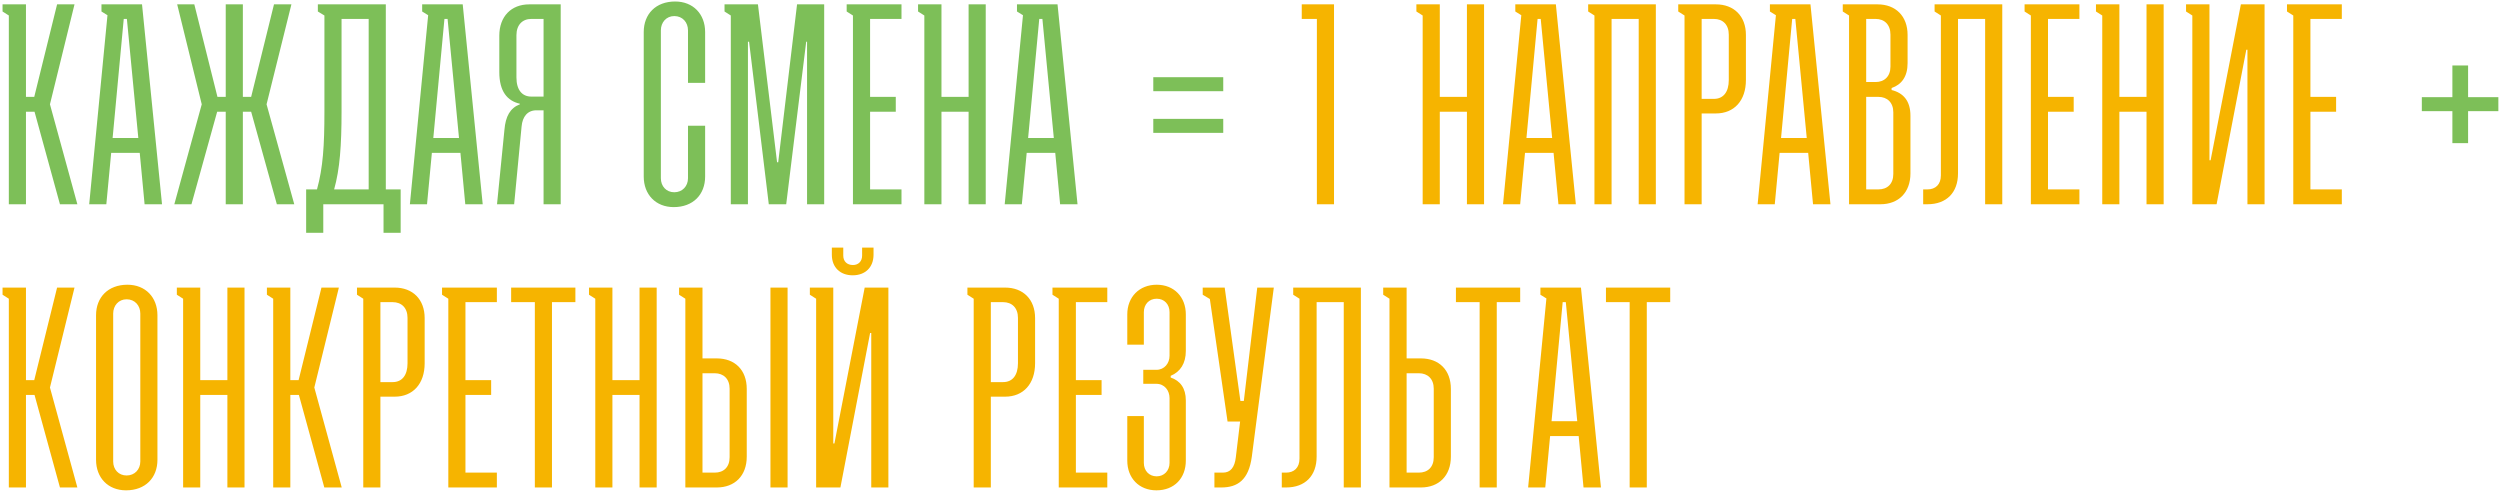
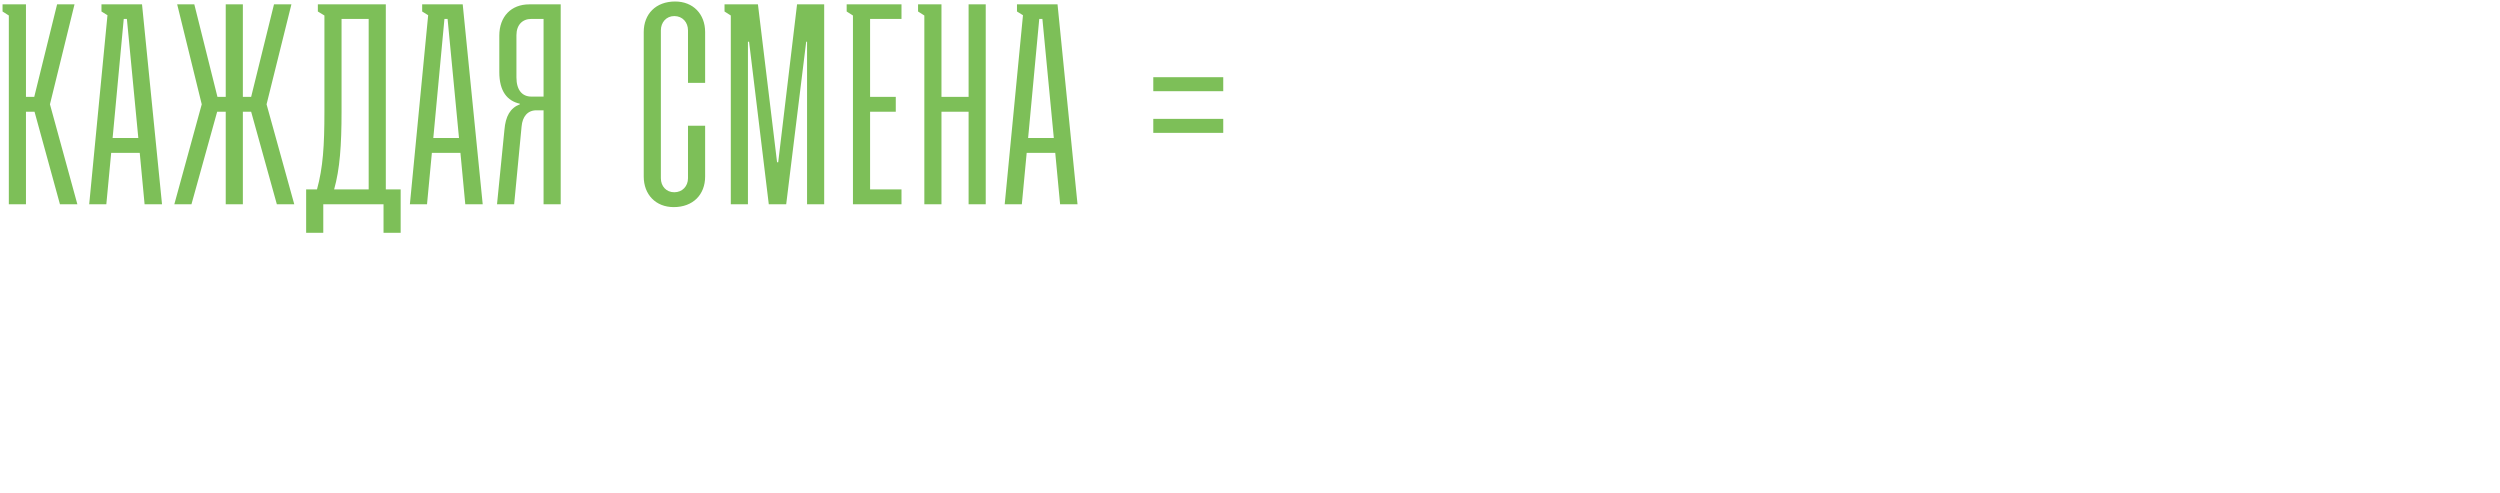
<svg xmlns="http://www.w3.org/2000/svg" width="918" height="181" viewBox="0 0 918 181" fill="none">
  <path d="M3.243 75V5.69L0.936 4.222V1.601H9.534V35.574H12.575L20.963 1.601H27.36L18.342 38.3L28.408 75H22.012L12.68 41.027H9.534V75H3.243ZM37.261 4.222V1.601H52.151L59.491 75H53.094L51.312 56.126H40.826L39.044 75H32.752L39.463 5.585L37.261 4.222ZM41.351 50.673H50.788L46.593 6.948H45.44L41.351 50.673ZM82.888 75V41.027H79.742L70.305 75H64.013L74.08 38.3L65.062 1.601H71.353L79.847 35.574H82.888V1.601H89.179V35.574H92.22L100.608 1.601H107.004L97.882 38.3L108.053 75H101.657L92.22 41.027H89.179V75H82.888ZM116.715 4.222V1.601H141.671V69.547H147.123V85.486H140.832V75H118.707V85.486H112.416V69.547H116.4C118.602 61.578 119.127 53.505 119.127 40.922V5.69L116.715 4.222ZM122.692 69.547H135.379V6.948H125.418V40.922C125.418 53.4 124.789 62.103 122.692 69.547ZM155.019 4.222V1.601H169.909L177.249 75H170.853L169.07 56.126H158.585L156.802 75H150.511L157.221 5.585L155.019 4.222ZM159.109 50.673H168.546L164.352 6.948H163.198L159.109 50.673ZM205.889 75H199.597V40.502H196.976C193.725 40.502 191.838 42.809 191.523 46.479L188.797 75H182.506L185.232 47.633C185.651 42.704 187.329 39.663 190.894 38.3V38.091C186.28 37.042 183.344 33.582 183.344 26.452V13.135C183.344 6.005 187.748 1.601 194.354 1.601H205.889V75ZM199.597 35.469V6.948H195.088C191.838 6.948 189.636 9.15 189.636 12.925V28.444C189.636 33.162 191.838 35.469 195.088 35.469H199.597ZM252.632 46.165H258.924V64.829C258.924 71.435 254.52 76.049 247.389 76.049C240.783 76.049 236.379 71.435 236.379 64.829V11.772C236.379 5.166 240.783 0.552 247.914 0.552C254.52 0.552 258.924 5.166 258.924 11.772V30.436H252.632V11.143C252.632 8.207 250.64 5.9 247.599 5.9C244.663 5.9 242.671 8.207 242.671 11.143V65.458C242.671 68.394 244.663 70.596 247.599 70.596C250.535 70.596 252.632 68.394 252.632 65.458V46.165ZM268.352 75V5.69L266.046 4.222V1.601H278.314L285.339 59.586H285.758L292.679 1.601H302.64V75H296.349V15.337H296.034L288.694 75H282.298L275.063 15.337H274.644V75H268.352ZM313.203 75V5.69L310.896 4.222V1.601H331.028V6.948H319.494V35.574H328.931V41.027H319.494V69.547H331.028V75H313.203ZM337.11 4.222V1.601H345.708V35.574H355.67V1.601H361.961V75H355.67V41.027H345.708V75H339.417V5.69L337.11 4.222ZM373.435 4.222V1.601H388.325L395.665 75H389.269L387.486 56.126H377L375.218 75H368.927L375.637 5.585L373.435 4.222ZM377.525 50.673H386.962L382.767 6.948H381.614L377.525 50.673ZM423.486 28.339H449.176V33.477H423.486V28.339ZM423.486 43.648H449.176V48.786H423.486V43.648Z" fill="#7DBF58" />
-   <path d="M483.56 75V6.948H478.003V1.601H489.852V75H483.56ZM520.096 4.222V1.601H528.694V35.574H538.656V1.601H544.947V75H538.656V41.027H528.694V75H522.403V5.69L520.096 4.222ZM556.421 4.222V1.601H571.311L578.651 75H572.255L570.472 56.126H559.986L558.204 75H551.912L558.623 5.585L556.421 4.222ZM560.511 50.673H569.948L565.753 6.948H564.6L560.511 50.673ZM585.48 75V5.69L583.174 4.222V1.601H608.024V75H601.733V6.948H591.772V75H585.48ZM618.555 75V5.69L616.248 4.222V1.601H630.089C636.695 1.601 641.099 5.9 641.099 12.82V29.388C641.099 36.937 636.8 41.656 630.089 41.656H624.846V75H618.555ZM624.846 36.308H629.355C632.815 36.308 634.808 33.792 634.808 29.388V12.716C634.808 9.046 632.606 6.948 629.355 6.948H624.846V36.308ZM649.911 4.222V1.601H664.801L672.141 75H665.744L663.962 56.126H653.476L651.694 75H645.402L652.113 5.585L649.911 4.222ZM654 50.673H663.438L659.243 6.948H658.09L654 50.673ZM690.504 75H678.97V5.69L676.663 4.222V1.601H689.456C696.062 1.601 700.466 5.9 700.466 12.82V23.201C700.466 28.129 698.264 31.065 694.594 32.324V33.058C698.893 34.106 701.514 37.042 701.514 42.495V63.676C701.514 70.701 697.11 75 690.504 75ZM685.262 30.122H688.722C691.972 30.122 694.174 28.024 694.174 24.459V12.716C694.174 9.046 691.972 6.948 688.722 6.948H685.262V30.122ZM685.262 69.547H689.77C693.021 69.547 695.223 67.555 695.223 63.885V41.236C695.223 37.671 693.021 35.574 689.77 35.574H685.262V69.547ZM728.941 75V6.948H718.98V63.676C718.98 70.701 714.786 75 707.761 75H706.188V69.547H707.761C710.696 69.547 712.689 67.765 712.689 64.409V5.69L710.382 4.222V1.601H735.233V75H728.941ZM745.734 75V5.69L743.427 4.222V1.601H763.559V6.948H752.025V35.574H761.462V41.027H752.025V69.547H763.559V75H745.734ZM769.641 4.222V1.601H778.239V35.574H788.201V1.601H794.492V75H788.201V41.027H778.239V75H771.948V5.69L769.641 4.222ZM802.716 1.601H811.314V58.852H811.733L822.848 1.601H831.551V75H825.26V18.273H824.84L813.935 75H805.023V5.69L802.716 4.222V1.601ZM842.091 75V5.69L839.784 4.222V1.601H859.916V6.948H848.382V35.574H857.819V41.027H848.382V69.547H859.916V75H842.091ZM3.243 179V109.69L0.936 108.222V105.601H9.534V139.574H12.575L20.963 105.601H27.36L18.342 142.3L28.408 179H22.012L12.68 145.027H9.534V179H3.243ZM35.269 168.829V115.772C35.269 109.166 39.673 104.552 46.803 104.552C53.409 104.552 57.813 109.166 57.813 115.772V168.829C57.813 175.435 53.409 180.049 46.279 180.049C39.673 180.049 35.269 175.435 35.269 168.829ZM46.489 174.596C49.425 174.596 51.522 172.394 51.522 169.458V115.143C51.522 112.207 49.529 109.9 46.489 109.9C43.553 109.9 41.56 112.207 41.56 115.143V169.458C41.56 172.394 43.553 174.596 46.489 174.596ZM64.935 108.222V105.601H73.533V139.574H83.495V105.601H89.786V179H83.495V145.027H73.533V179H67.242V109.69L64.935 108.222ZM100.317 179V109.69L98.01 108.222V105.601H106.608V139.574H109.649L118.037 105.601H124.433L115.416 142.3L125.482 179H119.086L109.754 145.027H106.608V179H100.317ZM133.391 179V109.69L131.084 108.222V105.601H144.925C151.531 105.601 155.935 109.9 155.935 116.82V133.388C155.935 140.937 151.636 145.656 144.925 145.656H139.683V179H133.391ZM139.683 140.308H144.191C147.652 140.308 149.644 137.792 149.644 133.388V116.716C149.644 113.046 147.442 110.948 144.191 110.948H139.683V140.308ZM164.623 179V109.69L162.316 108.222V105.601H182.448V110.948H170.914V139.574H180.351V145.027H170.914V173.547H182.448V179H164.623ZM187.691 110.948V105.601H211.284V110.948H202.685V179H196.394V110.948H187.691ZM216.28 108.222V105.601H224.878V139.574H234.839V105.601H241.131V179H234.839V145.027H224.878V179H218.587V109.69L216.28 108.222ZM263.196 131.605C269.802 131.605 274.205 135.799 274.205 142.825V167.676C274.205 174.701 269.802 179 263.196 179H251.661V109.69L249.355 108.222V105.601H257.953V131.605H263.196ZM282.909 105.601H289.2V179H282.909V105.601ZM257.953 173.547H262.462C265.712 173.547 267.914 171.555 267.914 167.885V142.72C267.914 139.155 265.712 137.058 262.462 137.058H257.953V173.547ZM305.453 93.542V90.921H309.648V93.857C309.648 95.954 311.011 97.317 313.213 97.317C315.205 97.317 316.568 95.954 316.568 93.857V90.921H320.762V93.542C320.762 98.156 317.722 101.092 313.108 101.092C308.494 101.092 305.453 98.156 305.453 93.542ZM297.379 105.601H305.978V162.852H306.397L317.512 105.601H326.215V179H319.924V122.273H319.504L308.599 179H299.686V109.69L297.379 108.222V105.601ZM357.541 179V109.69L355.235 108.222V105.601H369.076C375.682 105.601 380.085 109.9 380.085 116.82V133.388C380.085 140.937 375.786 145.656 369.076 145.656H363.833V179H357.541ZM363.833 140.308H368.342C371.802 140.308 373.794 137.792 373.794 133.388V116.716C373.794 113.046 371.592 110.948 368.342 110.948H363.833V140.308ZM388.773 179V109.69L386.466 108.222V105.601H406.598V110.948H395.064V139.574H404.501V145.027H395.064V173.547H406.598V179H388.773ZM419.81 140.937V135.799H424.634C427.57 135.799 429.457 133.388 429.457 130.661V114.618C429.457 111.787 427.57 109.69 424.739 109.69C421.907 109.69 420.02 111.787 420.02 114.618V126.572H413.938V115.457C413.938 109.061 418.342 104.552 424.739 104.552C431.135 104.552 435.434 109.061 435.434 115.457V128.879C435.434 133.388 433.442 136.533 429.877 138.001V138.63C433.337 139.784 435.434 142.51 435.434 147.019V169.144C435.434 175.54 431.24 180.049 424.634 180.049C418.238 180.049 413.938 175.54 413.938 169.144V152.786H420.02V169.982C420.02 172.813 421.907 174.911 424.739 174.911C427.465 174.911 429.457 172.813 429.457 169.982V146.18C429.457 143.349 427.57 140.937 424.634 140.937H419.81ZM450.757 154.778L444.256 109.795L441.634 108.222V105.601H449.708L455.475 147.229H456.734L461.662 105.601H467.743L459.67 167.676C458.516 176.274 454.427 179 448.45 179H445.933V173.547H449.079C451.805 173.547 453.378 171.66 453.798 167.885L455.37 154.778H450.757ZM493.425 179V110.948H483.464V167.676C483.464 174.701 479.269 179 472.244 179H470.671V173.547H472.244C475.18 173.547 477.172 171.765 477.172 168.41V109.69L474.865 108.222V105.601H499.716V179H493.425ZM521.752 131.605C528.358 131.605 532.762 135.799 532.762 142.825V167.676C532.762 174.701 528.358 179 521.752 179H510.218V109.69L507.911 108.222V105.601H516.509V131.605H521.752ZM516.509 173.547H521.018C524.268 173.547 526.47 171.555 526.47 167.885V142.72C526.47 139.155 524.268 137.058 521.018 137.058H516.509V173.547ZM534.617 110.948V105.601H558.21V110.948H549.611V179H543.32V110.948H534.617ZM565.637 108.222V105.601H580.527L587.867 179H581.47L579.688 160.126H569.202L567.42 179H561.128L567.839 109.585L565.637 108.222ZM569.727 154.673H579.164L574.969 110.948H573.816L569.727 154.673ZM589.707 110.948V105.601H613.3V110.948H604.702V179H598.41V110.948H589.707Z" fill="#F6B400" />
-   <path d="M900.516 52.561V40.817H889.297V35.679H900.516V24.04H906.283V35.679H917.398V40.817H906.283V52.561H900.516Z" fill="#7DBF58" />
</svg>